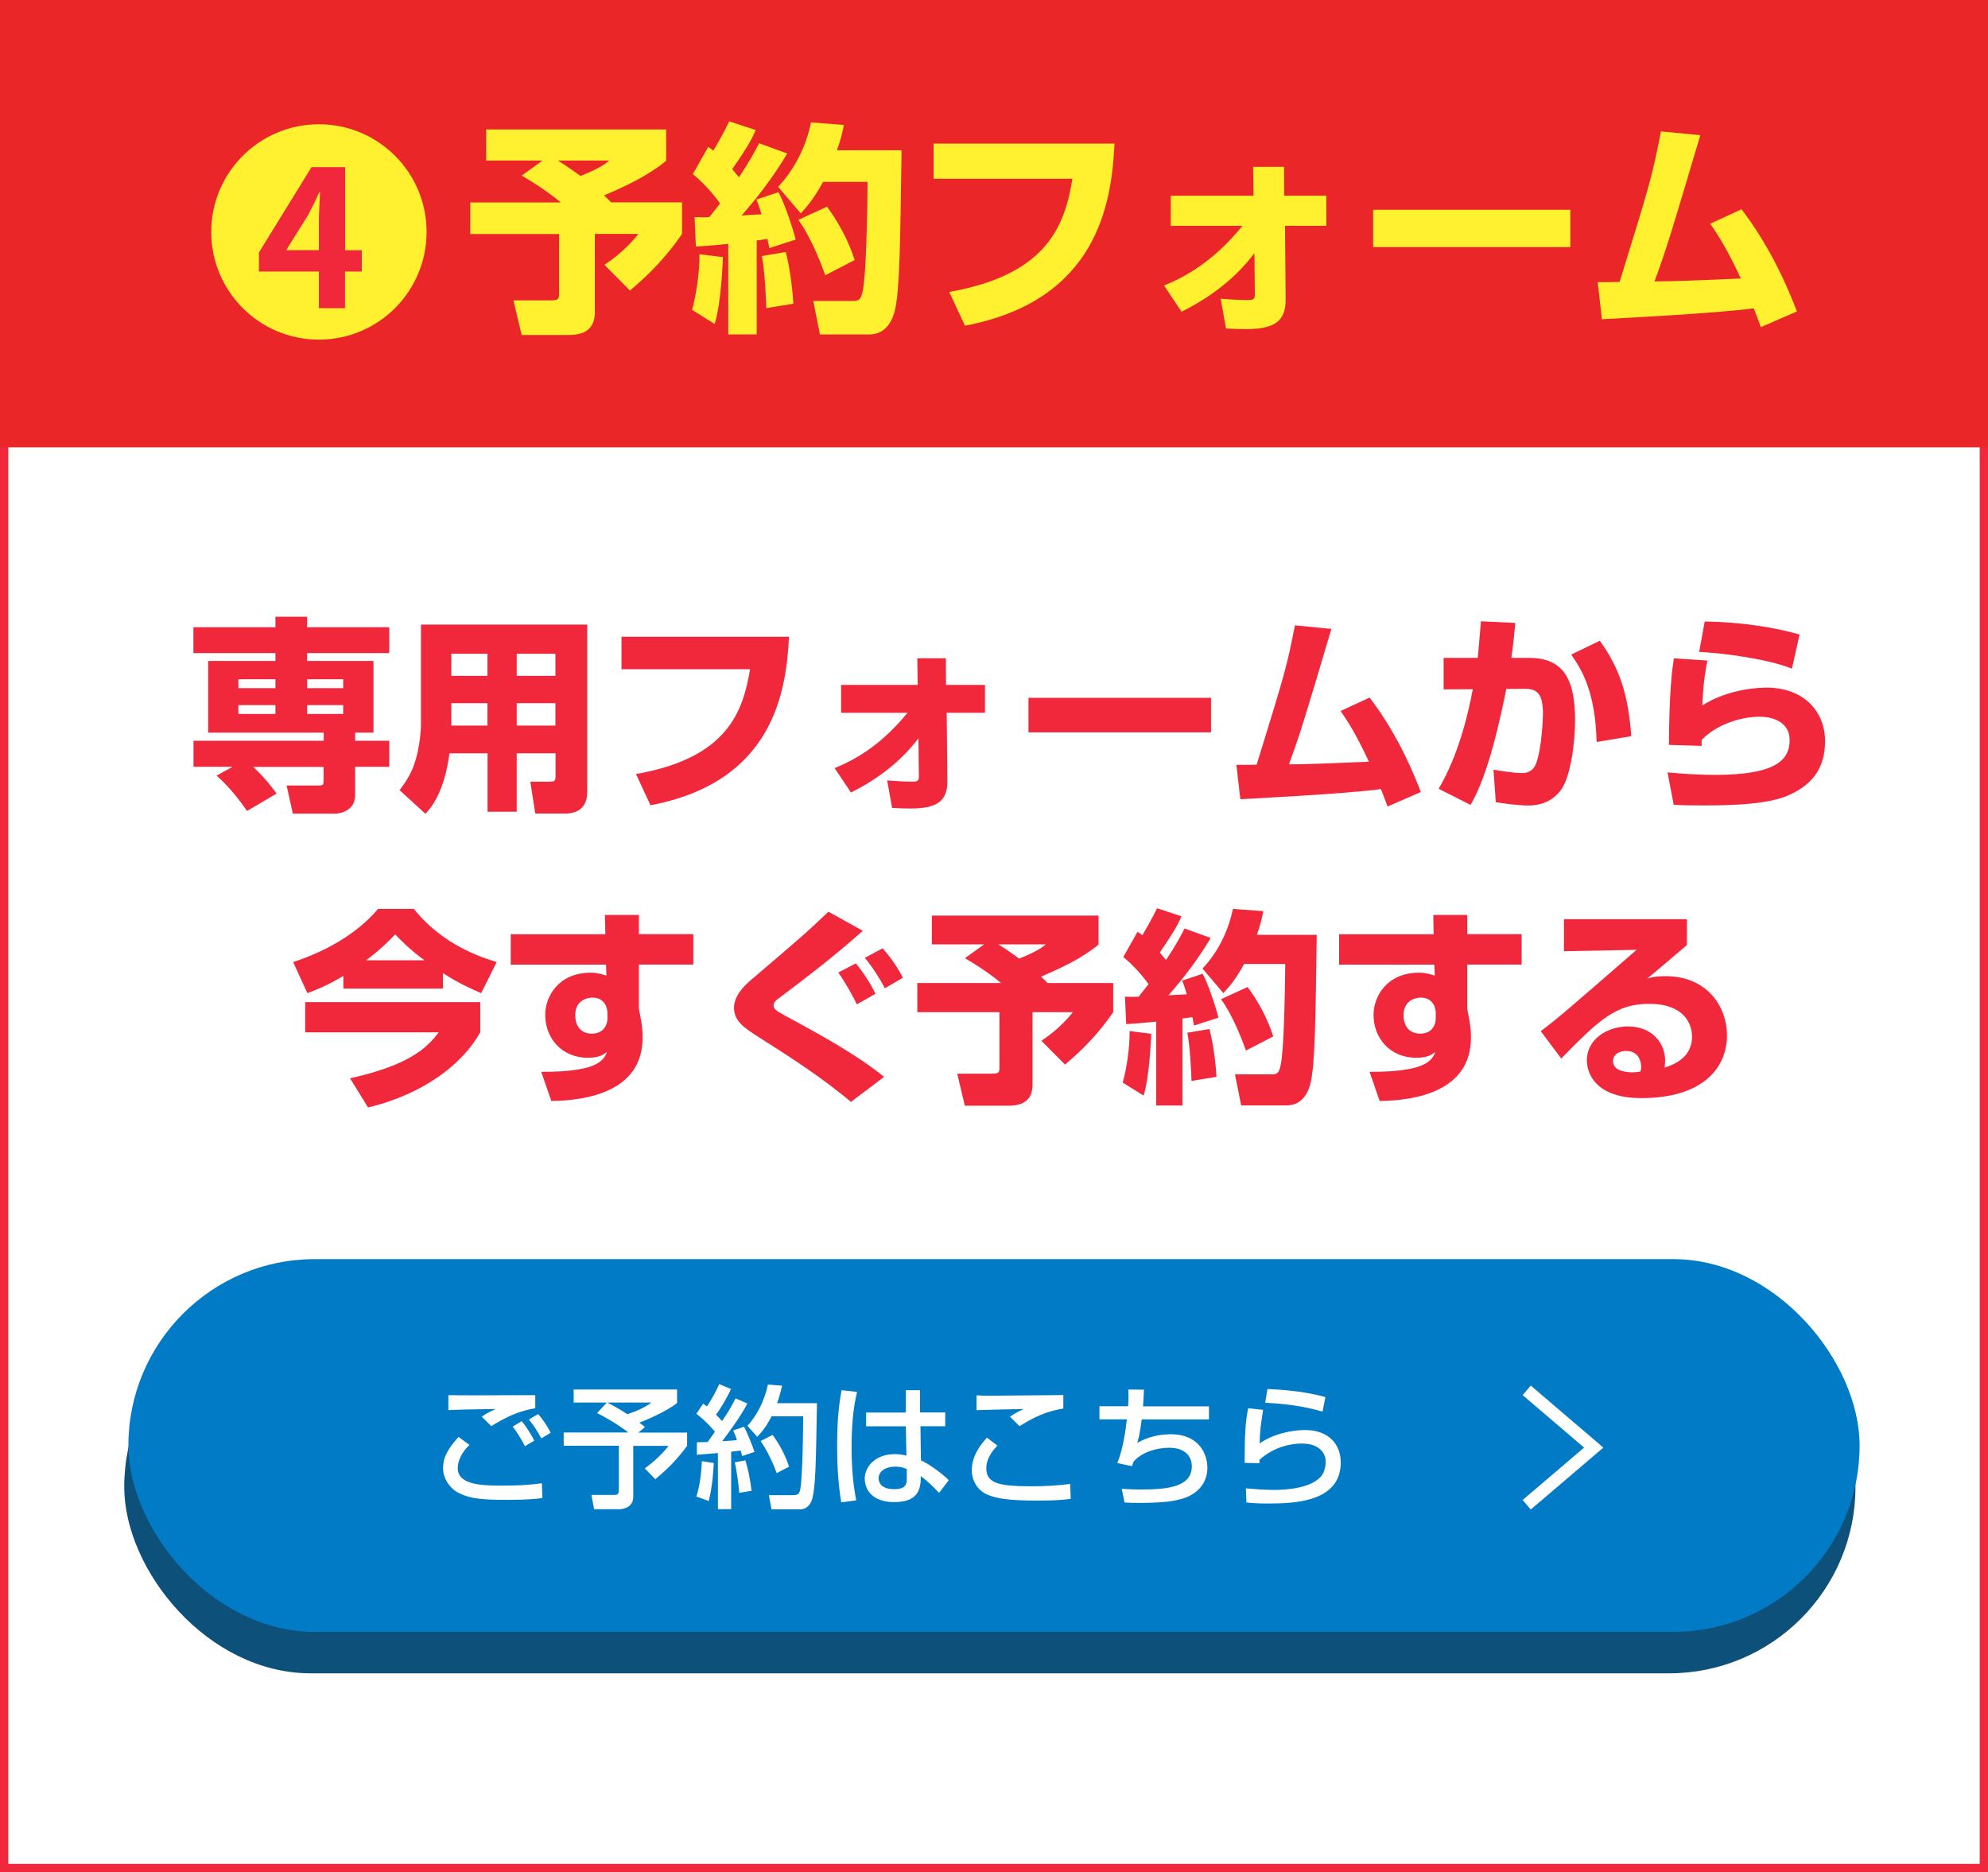
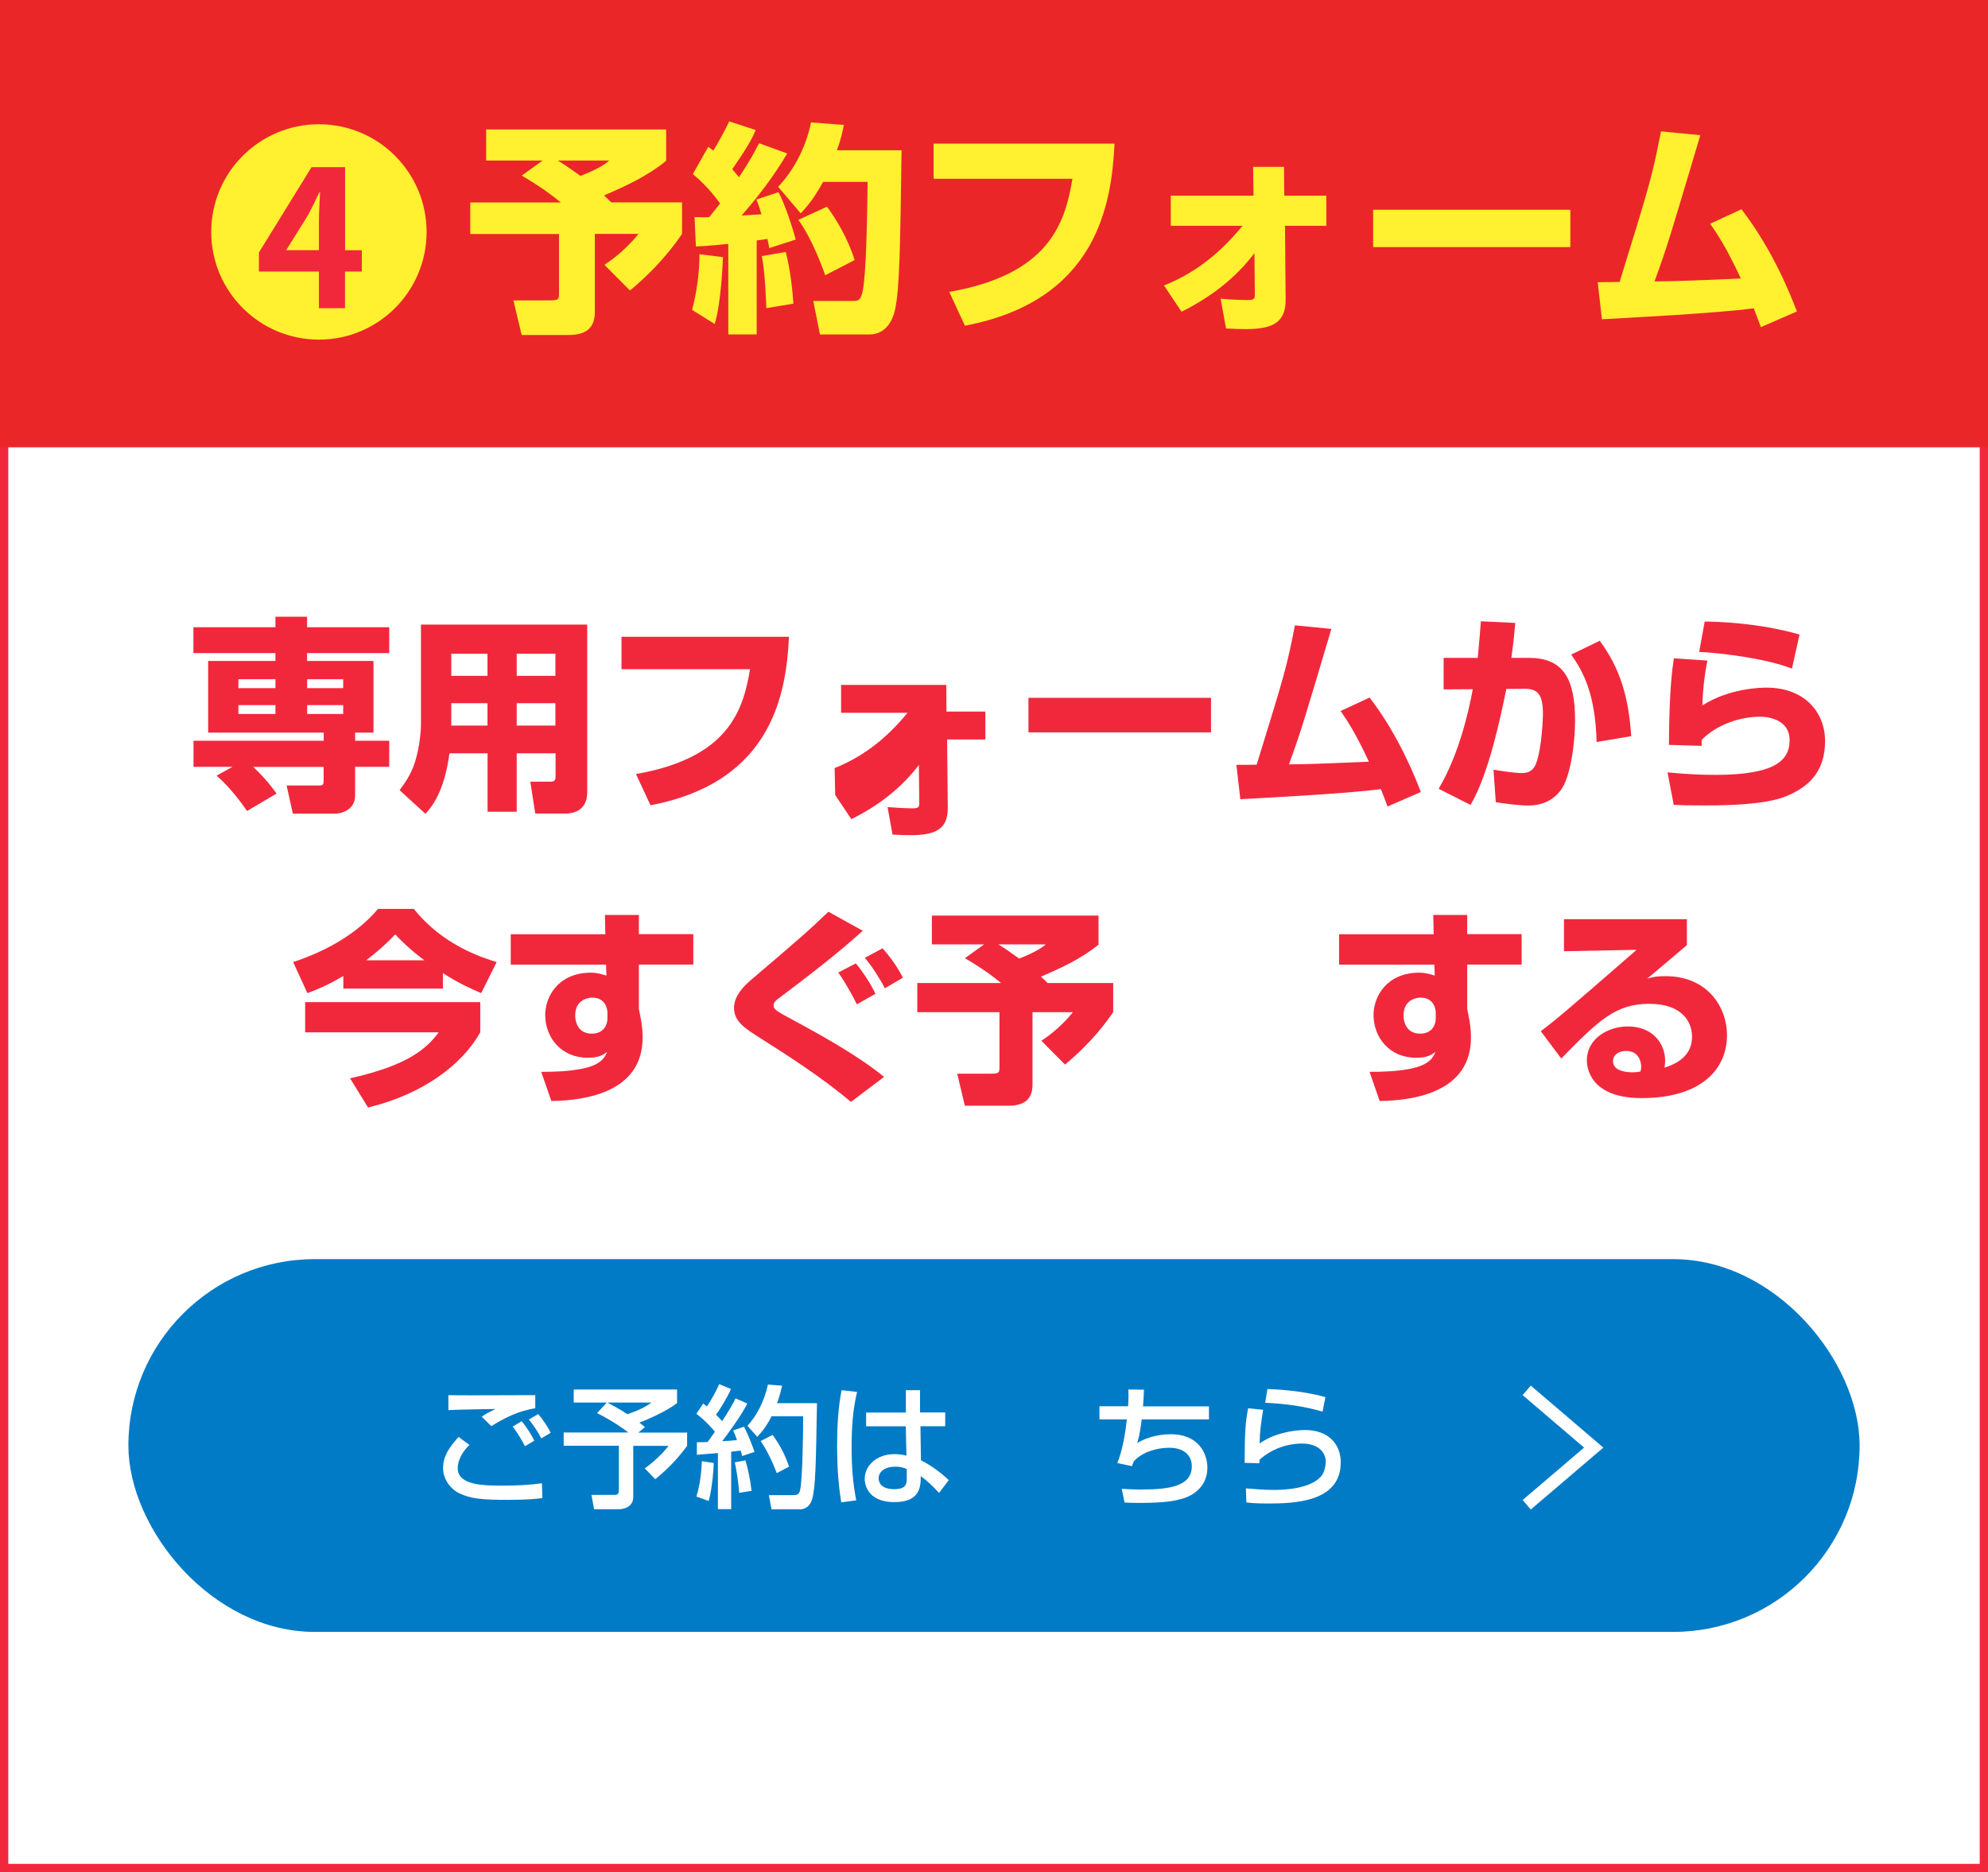
<svg xmlns="http://www.w3.org/2000/svg" id="_レイヤー_2" data-name="レイヤー 2" viewBox="0 0 240 226">
  <rect x="0" y="0" width="240" height="226" fill="#333333" stroke="none" />
  <defs>
    <style>
      .cls-1 {
        fill: none;
        stroke: #fff;
        stroke-miterlimit: 10;
        stroke-width: 1.51px;
      }

      .cls-2 {
        fill: #027bc6;
      }

      .cls-3 {
        fill: #f1283c;
      }

      .cls-4 {
        fill: #fff;
      }

      .cls-5 {
        fill: #fff030;
      }

      .cls-6 {
        fill: #eb2629;
      }

      .cls-7 {
        fill: #0d507a;
      }
    </style>
  </defs>
  <g id="_デザイン" data-name="デザイン">
    <g>
      <g>
        <rect class="cls-4" x=".5" y=".5" width="239" height="225" />
        <path class="cls-3" d="M239,1V225H1V1H239m1-1H0V226H240V0h0Z" />
      </g>
      <rect class="cls-6" width="240" height="54" />
      <g>
        <path class="cls-3" d="M28.06,92.57h-4.7v-3.15h15.72v-.98h-13.95v-8.65h8.12v-.95h-9.9v-3.12h9.9v-1.27h3.82v1.27h9.92v3.12h-9.92v.95h8.02v8.65h-2.22v.98h4.12v3.15h-4.12v3.45c0,1.77-1.67,2.2-2.4,2.2h-5.12l-.75-3.4h3.92c.48,0,.55-.1,.55-.62v-1.62h-8.5c1.6,1.52,2.37,2.6,2.82,3.22l-3.57,2.1c-.33-.47-1.77-2.6-3.67-4.27l1.9-1.05Zm.72-10.57v1.07h4.47v-1.07h-4.47Zm0,3.12v1.07h4.47v-1.07h-4.47Zm8.3-3.12v1.07h4.35v-1.07h-4.35Zm0,3.12v1.07h4.35v-1.07h-4.35Z" />
        <path class="cls-3" d="M67.05,90.94h-4.67v7.05h-3.52v-7.05h-4.6c-.62,4.72-2.22,6.57-2.9,7.3l-3.12-2.85c.53-.73,1.38-1.82,1.88-3.47,.6-1.92,.7-3.97,.7-4.35v-12.17h20.07v20.24c0,2.37-1.9,2.57-2.6,2.57h-3.67l-.6-3.85h2.4c.55,0,.65-.15,.65-.7v-2.72Zm-12.57-12.02v2.67h4.37v-2.67h-4.37Zm0,5.97v2.7h4.37v-2.7h-4.37Zm7.9-5.97v2.67h4.67v-2.67h-4.67Zm0,5.97v2.7h4.67v-2.7h-4.67Z" />
        <path class="cls-3" d="M95.25,76.87c-.33,6.62-1.87,17.52-16.72,20.34l-1.75-3.77c11.12-1.95,12.92-7.6,13.77-12.65h-15.52v-3.92h20.22Z" />
-         <path class="cls-3" d="M100.76,92.72c3.07-1.23,5.97-3.22,8.8-6.67h-8.02v-3.37h9.25l-.05-3.22h3.45l.02,3.22h4.7v3.37h-4.62l.08,8.2c.03,2.52-1.32,3.35-4.45,3.35-.75,0-1.45-.02-2.22-.07l-.6-3.32c.8,.07,2.2,.15,3,.15,.68,0,.83-.1,.83-.62l-.05-4.62c-2.12,2.82-4.97,4.97-8.15,6.55l-1.95-2.92Z" />
+         <path class="cls-3" d="M100.76,92.72c3.07-1.23,5.97-3.22,8.8-6.67h-8.02v-3.37h9.25h3.45l.02,3.22h4.7v3.37h-4.62l.08,8.2c.03,2.52-1.32,3.35-4.45,3.35-.75,0-1.45-.02-2.22-.07l-.6-3.32c.8,.07,2.2,.15,3,.15,.68,0,.83-.1,.83-.62l-.05-4.62c-2.12,2.82-4.97,4.97-8.15,6.55l-1.95-2.92Z" />
        <path class="cls-3" d="M146.2,84.24v4.17h-22.04v-4.17h22.04Z" />
        <path class="cls-3" d="M165.33,84.19c3.62,4.7,5.62,9.92,6.2,11.42l-4.02,1.75c-.35-.95-.53-1.42-.8-2.1-4.22,.57-15.22,1.12-16.97,1.22l-.48-4.15c.4,0,1.92,0,2.45-.02,3.47-11.25,3.6-11.67,4.62-16.82l4.4,.43c-3.35,11.27-3.72,12.52-5.12,16.35,2.45-.02,3.17-.05,9.65-.32-1.62-3.5-2.72-5.12-3.42-6.12l3.5-1.62Z" />
        <path class="cls-3" d="M182.93,75.2c-.1,1.15-.22,2.45-.47,4.22h2.17c4.22,0,5.52,2.72,5.52,7.57,0,2.25-.45,6.82-1.8,8.5-.7,.88-1.87,1.75-3.85,1.75-1.2,0-2.97-.25-3.92-.4l-.28-3.92c2.25,.38,3.2,.4,3.37,.4,.42,0,1.3,0,1.75-1.1,.75-1.92,.85-5.77,.85-6,0-2.3-.55-3.1-2.25-3.07l-2.17,.02c-.7,3.4-2.1,10.22-4.32,14l-3.85-1.95c2.45-4.15,3.6-9.22,4.12-12.02l-3.52,.02v-3.8h4.12c.2-2.07,.25-2.85,.38-4.42l4.15,.2Zm9.82,14.37c-.15-5.92-1.7-8.62-3.07-10.55l3.45-1.67c2.45,3.35,3.47,6.7,3.8,11.52l-4.17,.7Z" />
        <path class="cls-3" d="M206.13,79.74c-.38,1.77-.58,3.92-.62,5.42,3.37-2.15,7.32-2.15,7.75-2.15,4.57,0,7.07,2.95,7.07,6.45s-1.77,5.22-3.9,6.3c-1.2,.6-3.2,1.47-10.55,1.47-2.3,0-2.82-.02-3.82-.07l-.75-3.92c2.55,.25,4.42,.3,5.77,.3,7.12,0,8.97-1.7,8.97-4.17,0-2.7-2.95-2.85-3.55-2.85-2.5,0-5.32,1-7.07,2.8v.72l-3.95-.12c.03-6.7,.42-9.3,.6-10.45l4.05,.27Zm10.2,.98c-3.05-1.23-8.72-1.92-11.2-2.02l.67-3.67c1.4,.02,6.37,.12,11.45,1.57l-.92,4.12Z" />
        <path class="cls-3" d="M41.43,117.82c-1.95,1.17-3.25,1.67-4.32,2.07l-1.72-3.75c3.95-1.3,7.7-3.4,10.25-6.42h4.32c3.52,4.42,8.32,5.9,10,6.42l-1.87,3.75c-1.02-.45-2.62-1.12-4.62-2.42v1.87h-12.02v-1.52Zm16.55,3.15v3.65c-2.1,3.77-6.77,7.45-13.55,9.07l-2.17-3.52c7.05-1.57,9.27-3.62,10.7-5.55h-16.12v-3.65h21.15Zm-6.75-5.05c-1.82-1.35-2.95-2.52-3.52-3.12-.65,.67-1.6,1.67-3.5,3.12h7.02Z" />
        <path class="cls-3" d="M73.03,110.45h4.1v2.32h6.57v3.67h-6.57v5.37c.17,.85,.45,2,.45,3.45,0,6.52-6.75,7.6-11.02,7.65l-1.22-3.52c1.67,0,3.27-.05,4.95-.38,2.37-.47,2.77-1.47,3-2.02-.52,.38-1.02,.7-2.32,.7-3.25,0-5.15-2.47-5.15-5.17,0-2.2,1.57-5.1,5.52-5.1,.77,0,1.37,.2,1.87,.35l-.05-1.32h-11.5v-3.67h11.42l-.05-2.32Zm.3,11.75c0-.27-.17-1.77-1.82-1.77-.28,0-2.07,.1-2.07,2.15,0,.85,.38,2.2,2.02,2.2,1.17,0,1.87-.77,1.87-1.88v-.7Z" />
        <path class="cls-3" d="M102.73,133.02c-3.62-3.05-7.75-5.67-10.9-7.67-1.97-1.25-3.22-2.05-3.22-3.72,0-.85,.48-1.97,1.9-3.2,6.65-5.67,6.87-5.87,9.5-8.37l4.15,2.3c-3.22,2.9-6.65,5.52-10.1,8.12-.33,.23-.67,.5-.67,.9s.27,.62,1.42,1.25c4.12,2.22,8.65,4.7,11.92,7.37l-4,3.02Zm.72-11.77c-.42-.87-1.42-2.7-2.25-3.85l2.12-1.1c.72,.85,1.75,2.35,2.37,3.67l-2.25,1.27Zm3.37-1.95c-.5-1-1.55-2.67-2.42-3.67l2.15-1.15c.38,.42,1.62,1.87,2.45,3.55l-2.17,1.27Z" />
        <path class="cls-3" d="M118.8,114h-6.3v-3.47h20.12v3.5c-2.07,1.7-4.5,2.82-6.95,3.87,.15,.12,.65,.62,.8,.77h7.92v3.52c-.75,1.07-2.47,3.55-5.82,6.32l-2.85-2.87c.53-.35,2.27-1.52,3.8-3.45h-4.87v8.77c0,1.47-.72,2.52-2.9,2.52h-5.27l-.92-3.87h4.15c.95,0,.95-.17,.95-.9v-6.52h-9.92v-3.52h10.12c-1.78-1.47-3.55-2.52-4.37-3l2.32-1.67Zm1.72,0c.97,.6,1.72,1.15,2.52,1.72,2.2-.88,2.82-1.4,3.22-1.72h-5.75Z" />
-         <path class="cls-3" d="M138.98,124.79c-.02,.62-.2,5.15-.92,7.47l-2.52-1.57c.48-1.72,.85-4.22,.83-6.22l2.62,.33Zm-3.17-4.47c.77,.02,1.15,.02,1.65,0,.77-.97,1-1.27,1.2-1.52-.23-.3-1.38-1.92-3.05-3.27l1.72-3.05c.3,.2,.4,.27,.58,.43,.75-1.3,1.1-1.9,1.77-3.27l2.95,.97c-.3,.7-.67,1.57-2.62,4.37,.17,.23,.38,.45,.75,.9,1.23-1.8,1.78-2.9,2.25-3.8l3.15,1.15c-1.47,2.47-3.2,4.77-5.1,6.92,.3-.02,1.87-.1,2.22-.12-.32-1.05-.38-1.2-.57-1.65l2.47-.83c.65,1.15,1.57,3.92,1.92,5.3l-2.95,.95c-.1-.47-.12-.65-.2-1.02-.25,.05-.45,.07-1.2,.17v10.5h-3.17v-10.12c-2.2,.22-2.82,.25-3.62,.3l-.15-3.3Zm10.2,3.9c.53,2.02,.78,4.47,.85,5.77l-3.02,.5c0-.48-.15-4.15-.5-5.82l2.67-.45Zm6.5-14.22c-.15,.75-.3,1.52-.77,2.85h7.22c-.15,10.52-.2,15.6-.75,17.92-.2,.87-.88,2.67-2.87,2.67h-5.5l-.75-3.75h4.35c.62,0,.95,0,1.17-1.12,.4-1.97,.5-8.17,.55-12.2h-4.97c-1.1,2-1.8,2.75-2.5,3.52l-2.52-2.97c1.6-1.67,3.07-4.22,3.67-7.2l3.67,.27Zm-1.9,9.15c1.08,1.42,2.38,3.65,3.1,5.97l-3.3,1.7c-.45-1.32-1.6-4.27-3-6.2l3.2-1.47Z" />
        <path class="cls-3" d="M173.03,110.45h4.1v2.32h6.57v3.67h-6.57v5.37c.17,.85,.45,2,.45,3.45,0,6.52-6.75,7.6-11.02,7.65l-1.22-3.52c1.67,0,3.27-.05,4.95-.38,2.37-.47,2.77-1.47,3-2.02-.52,.38-1.02,.7-2.32,.7-3.25,0-5.15-2.47-5.15-5.17,0-2.2,1.57-5.1,5.52-5.1,.77,0,1.37,.2,1.87,.35l-.05-1.32h-11.5v-3.67h11.42l-.05-2.32Zm.3,11.75c0-.27-.17-1.77-1.82-1.77-.28,0-2.07,.1-2.07,2.15,0,.85,.38,2.2,2.02,2.2,1.17,0,1.87-.77,1.87-1.88v-.7Z" />
        <path class="cls-3" d="M203.65,110.97v3.12c-3.77,3.2-4,3.4-4.8,4.05,.4-.12,.9-.3,2.22-.3,5.1,0,7.42,3.77,7.42,7.12,0,4.12-3.12,7.6-10.32,7.6-6.47,0-6.6-4.02-6.6-4.55,0-2.62,2.55-4.1,4.95-4.1,3,0,4.5,2.07,4.5,4.12,0,.3-.02,.5-.07,.85,2.12-.65,3.32-1.85,3.32-3.75,0-1.52-.95-3.95-5.17-3.95-4,0-6.02,1.9-10.62,6.6l-2.47-3.3c2.05-1.55,3-2.37,11.57-9.82l-8.77,.17v-3.87h14.85Zm-5.52,17.8c0-.18-.05-1.9-1.8-1.9-.95,0-1.6,.48-1.6,1.23,0,1.27,1.8,1.35,2.37,1.35,.33,0,.58-.03,.95-.1,.05-.23,.08-.35,.08-.57Z" />
      </g>
-       <rect class="cls-7" x="15" y="157" width="209" height="45" rx="22.5" ry="22.5" />
      <g>
        <rect class="cls-2" x="15.5" y="152" width="209" height="45" rx="22.5" ry="22.5" />
        <g>
          <g>
            <path class="cls-4" d="M56.67,174.43c-1.34,1.3-1.41,2.47-1.41,2.8,0,2.08,3.07,2.11,5.47,2.11,1.57,0,3.14-.06,4.69-.29l.06,1.79c-.56,.08-1.68,.22-4.16,.22-3.15,0-4.51-.14-5.88-.8-1.1-.53-1.95-1.75-1.95-3.01,0-1.47,.71-2.48,1.87-3.79l1.3,.96Zm7.94-4.43c-2.02,.35-3.44,1.02-5.3,2.16l-1.15-1.14c.51-.35,.62-.42,1.67-.93-3.3,.05-4.67,.08-5.7,.14v-1.81c.48,.02,2.46,.02,3.27,.02,1.14,0,6.2-.02,7.22-.02v1.57Zm-1.23,4.59c-.72-1.39-1.23-2.03-1.49-2.37l1.09-.66c.83,1.01,1.38,2.06,1.52,2.35l-1.12,.67Zm1.97-.96c-.56-1.01-.88-1.49-1.5-2.27l1.12-.66c.64,.74,1.17,1.57,1.51,2.26l-1.12,.67Z" />
            <path class="cls-4" d="M73.29,169.31h-4.03v-1.57h12.48v1.63c-1.38,1.1-4.05,2.18-4.55,2.37,.19,.14,.43,.34,.67,.54l-.8,.66h5.89v1.6c-1.22,1.63-2.1,2.56-3.84,4.03l-1.27-1.31c.99-.69,2.23-1.86,2.87-2.72h-4.26v6.16c0,1.39-1.46,1.49-1.7,1.49h-3.03l-.32-1.73h2.8c.38,0,.51-.14,.51-.58v-5.35h-6.66v-1.6h7.81c-.53-.42-1.81-1.34-3.78-2.35l1.19-1.28Zm.02,0c.64,.34,1.22,.62,2.43,1.41,1.1-.37,2.1-.8,2.91-1.41h-5.35Z" />
            <path class="cls-4" d="M84.12,174.11c.48-.02,.85-.02,1.31-.03,.19-.27,.45-.61,.88-1.25-.18-.21-1.07-1.28-2.24-2.16l.82-1.23c.14,.1,.29,.22,.45,.34,.74-1.1,1.12-1.9,1.49-2.69l1.42,.59c-.5,1.1-1.33,2.48-1.81,3.09,.11,.11,.4,.42,.74,.78,1.01-1.52,1.33-2.16,1.62-2.74l1.42,.62c-.3,.58-.91,1.73-3.03,4.55,.59-.03,1.2-.08,1.78-.13-.16-.51-.29-.78-.46-1.17l1.31-.45c.42,.74,1.11,2.55,1.27,3.04l-1.49,.5c-.06-.26-.1-.35-.19-.66-.35,.05-.75,.1-1.14,.14v6.93h-1.6v-6.77c-.35,.03-2.14,.18-2.54,.21v-1.52Zm2.05,2.5c-.02,.56-.14,2.82-.61,4.59l-1.49-.54c.48-1.54,.62-3.17,.66-4.27l1.44,.22Zm3.82-.32c.3,1.04,.54,2.03,.74,3.68l-1.49,.24c-.06-1.06-.35-2.88-.53-3.68l1.28-.24Zm4.43-9.01c-.13,.54-.27,1.18-.61,2.11h4.82c-.13,7.52-.18,10.18-.59,11.59-.34,1.14-1.19,1.22-1.39,1.22h-3.51l-.32-1.71h2.9c.62,0,.79-.14,.9-.75,.27-1.5,.35-7.25,.34-8.77h-3.81c-.72,1.41-1.33,2.05-1.73,2.48l-1.19-1.33c1.06-1.12,2.03-2.9,2.48-4.98l1.71,.14Zm-1.15,5.94c.87,1.18,1.52,2.43,1.99,3.83l-1.49,.78c-.42-1.15-1.12-2.67-1.94-3.87l1.44-.74Z" />
            <path class="cls-4" d="M103.47,168.03c-.53,2.18-.66,4.43-.66,6.69s.14,4.27,.56,6.4l-1.81,.24c-.37-2.24-.5-4.51-.5-6.79s.11-4.53,.54-6.75l1.86,.21Zm5.89,2.48v-2.69h1.71v2.69h3.04v1.66h-2.99l.06,4.11c1.33,.66,2.64,1.7,3.36,2.4l-1.17,1.54c-.88-.93-1.33-1.36-2.21-2.03,0,1.3-.1,3.14-3.18,3.14-3.44,0-3.59-2.4-3.59-2.8,0-1.55,1.38-2.99,3.6-2.99,.16,0,.75,0,1.44,.18l-.08-3.54h-4.79v-1.66h4.79Zm.11,6.83c-.34-.14-.72-.29-1.38-.29-1.23,0-2.02,.59-2.02,1.42,0,.26,.11,1.3,1.86,1.3,1.5,0,1.54-.66,1.54-1.34v-1.09Z" />
-             <path class="cls-4" d="M120.41,174.51c-.38,.4-1.34,1.41-1.34,2.75,0,1.89,1.74,2.16,5.54,2.16,1.43,0,3.19-.08,4.59-.29l.06,1.81c-.5,.06-1.44,.21-3.97,.21-3.78,0-4.98-.3-5.94-.66-1.39-.53-2.03-1.81-2.03-2.99,0-1.84,1.15-3.2,1.83-3.95l1.26,.96Zm7.97-4.48c-2.14,.37-3.44,.99-5.3,2.13l-1.15-1.14c.51-.35,.62-.42,1.66-.93-.67,.02-5.17,.11-5.7,.14v-1.79c.51,.03,.71,.05,1.63,.05,1.25,0,7.46-.08,8.85-.08v1.62Z" />
            <path class="cls-4" d="M138.1,167.77c-.02,.51-.03,1.07-.11,2h7.96v1.58h-8.12c-.21,1.75-.4,2.37-.54,2.85,1.17-.72,2.67-1.06,4.05-1.06,3.46,0,4.42,2.45,4.42,4.03,0,2.67-2.35,3.52-2.72,3.65-1.3,.43-2.54,.59-5.49,.61-.98,0-1.3-.03-1.79-.05l-.34-1.65c.54,.03,1.39,.08,2.34,.08,3.39,0,6.12-.38,6.12-2.8,0-1.42-1.07-2.24-2.71-2.24-1.52,0-3.28,.5-4.31,1.66l-.21,.56-1.76-.37c.66-1.66,.96-3.63,1.15-5.28h-3.31v-1.58h3.46c.06-.98,.05-1.5,.03-2.02l1.89,.02Z" />
            <path class="cls-4" d="M152.49,170.19c-.27,1.76-.4,2.55-.42,4.07,1.62-1.2,4.03-1.63,5.47-1.63,2.9,0,4.32,1.76,4.32,3.91,0,4.8-5.62,4.96-8.8,4.96-1.57,0-2.19-.08-2.59-.13l-.06-1.7c.56,.05,2.03,.19,3.39,.19s4.32-.16,5.63-1.57c.5-.53,.62-1.47,.62-1.79,0-1.26-.98-2.24-2.87-2.24-1.07,0-3.22,.26-5.12,1.95-.02,.18-.02,.26-.02,.43l-1.78-.05c0-3.76,.11-4.96,.42-6.59l1.79,.19Zm7.17,.22c-2.24-.67-4.58-.96-6.92-1.07l.27-1.66c.79,.03,4.16,.16,7,.98l-.35,1.76Z" />
          </g>
          <polyline class="cls-1" points="184.31 167.84 188.36 171.3 192.4 174.75 188.36 178.2 184.31 181.65" />
        </g>
      </g>
      <g>
        <g>
          <path class="cls-5" d="M65.49,19.38h-6.8v-3.75h21.73v3.78c-2.24,1.84-4.86,3.05-7.5,4.18,.16,.13,.7,.67,.86,.84h8.56v3.81c-.81,1.16-2.67,3.83-6.29,6.83l-3.08-3.1c.57-.38,2.46-1.65,4.1-3.73h-5.26v9.47c0,1.59-.78,2.73-3.13,2.73h-5.7l-1-4.18h4.48c1.03,0,1.03-.19,1.03-.97v-7.04h-10.72v-3.81h10.93c-1.92-1.59-3.83-2.73-4.72-3.24l2.51-1.81Zm1.86,0c1.05,.65,1.86,1.24,2.73,1.86,2.38-.94,3.05-1.51,3.48-1.86h-6.21Z" />
          <path class="cls-5" d="M87.28,31.04c-.03,.67-.22,5.56-1,8.07l-2.73-1.7c.51-1.86,.92-4.56,.89-6.72l2.83,.35Zm-3.43-4.83c.84,.03,1.24,.03,1.78,0,.84-1.05,1.08-1.38,1.3-1.65-.24-.32-1.48-2.08-3.29-3.54l1.86-3.29c.32,.22,.43,.3,.62,.46,.81-1.4,1.19-2.05,1.92-3.54l3.19,1.05c-.32,.76-.73,1.7-2.83,4.72,.19,.24,.4,.49,.81,.97,1.32-1.94,1.92-3.13,2.43-4.1l3.4,1.24c-1.59,2.67-3.46,5.16-5.51,7.48,.32-.03,2.02-.11,2.4-.14-.35-1.13-.41-1.3-.62-1.78l2.67-.89c.7,1.24,1.7,4.24,2.08,5.72l-3.19,1.03c-.11-.51-.13-.7-.22-1.11-.27,.05-.49,.08-1.3,.19v11.34h-3.43v-10.93c-2.38,.24-3.05,.27-3.91,.32l-.16-3.56Zm11.01,4.21c.57,2.19,.84,4.83,.92,6.24l-3.27,.54c0-.51-.16-4.48-.54-6.29l2.89-.49Zm7.02-15.36c-.16,.81-.32,1.65-.84,3.08h7.8c-.16,11.36-.22,16.84-.81,19.35-.22,.94-.94,2.89-3.1,2.89h-5.94l-.81-4.05h4.7c.67,0,1.03,0,1.27-1.21,.43-2.13,.54-8.83,.59-13.17h-5.37c-1.19,2.16-1.94,2.97-2.7,3.81l-2.73-3.21c1.73-1.81,3.32-4.56,3.97-7.77l3.97,.3Zm-2.05,9.88c1.16,1.54,2.56,3.94,3.35,6.45l-3.56,1.84c-.49-1.43-1.73-4.62-3.24-6.69l3.46-1.59Z" />
          <path class="cls-5" d="M134.55,17.35c-.35,7.15-2.02,18.92-18.06,21.97l-1.89-4.08c12.01-2.11,13.96-8.21,14.87-13.66h-16.76v-4.24h21.84Z" />
          <path class="cls-5" d="M140.5,34.47c3.32-1.32,6.45-3.48,9.5-7.21h-8.66v-3.64h9.99l-.05-3.48h3.73l.03,3.48h5.08v3.64h-4.99l.08,8.85c.03,2.73-1.43,3.62-4.8,3.62-.81,0-1.57-.03-2.4-.08l-.65-3.59c.86,.08,2.38,.16,3.24,.16,.73,0,.89-.11,.89-.67l-.05-4.99c-2.29,3.05-5.37,5.37-8.8,7.07l-2.11-3.16Z" />
          <path class="cls-5" d="M189.58,25.32v4.51h-23.81v-4.51h23.81Z" />
          <path class="cls-5" d="M210.24,25.26c3.91,5.07,6.07,10.72,6.69,12.34l-4.35,1.89c-.38-1.03-.57-1.54-.86-2.27-4.56,.62-16.44,1.21-18.33,1.32l-.51-4.48c.43,0,2.08,0,2.65-.03,3.75-12.15,3.89-12.61,4.99-18.17l4.75,.46c-3.62,12.17-4.02,13.52-5.53,17.65,2.65-.03,3.43-.05,10.42-.35-1.75-3.78-2.94-5.53-3.7-6.61l3.78-1.75Z" />
        </g>
        <g>
          <circle class="cls-5" cx="38.5" cy="28" r="13" />
          <path class="cls-3" d="M43.67,32.78h-2.02v4.42h-3.15v-4.42h-7.24v-2.3l6.35-10.3h4.05v10.03h2.02v2.58Zm-5.17-2.58v-3.47c0-.99,.09-2.53,.14-3.52h-.09c-.41,.9-.87,1.84-1.36,2.76l-2.64,4.23h3.96Z" />
        </g>
      </g>
    </g>
  </g>
</svg>